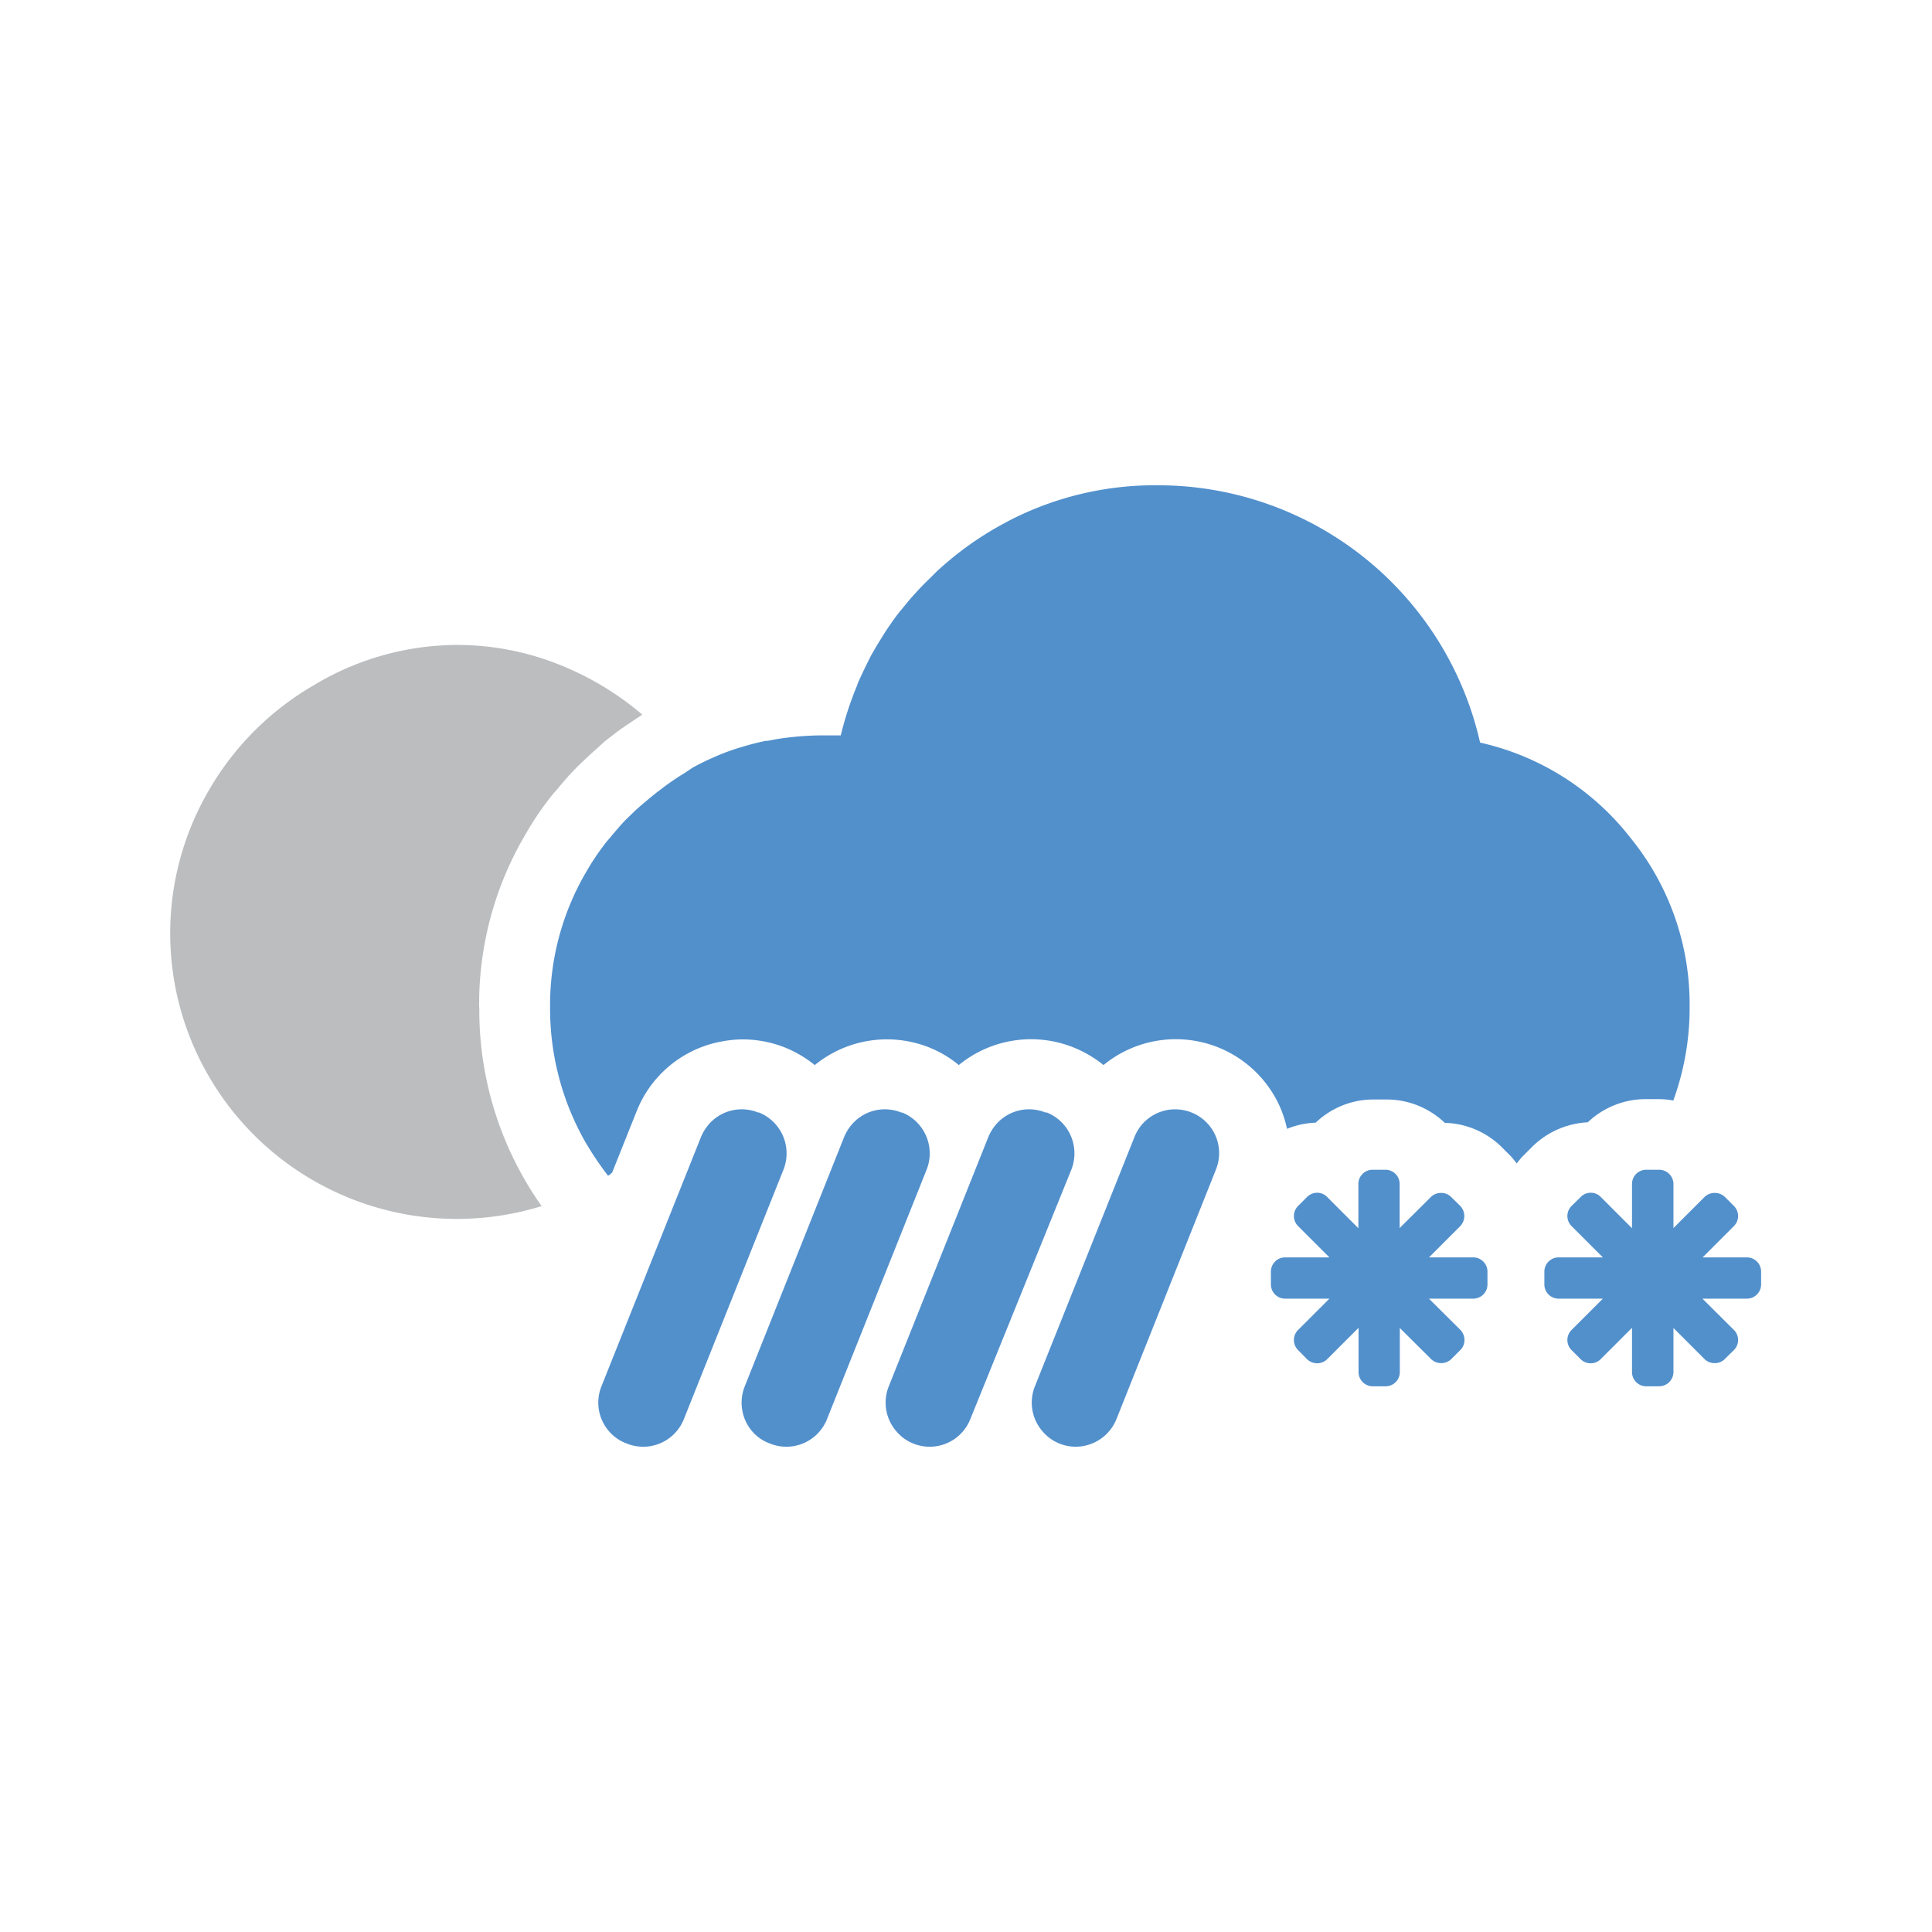
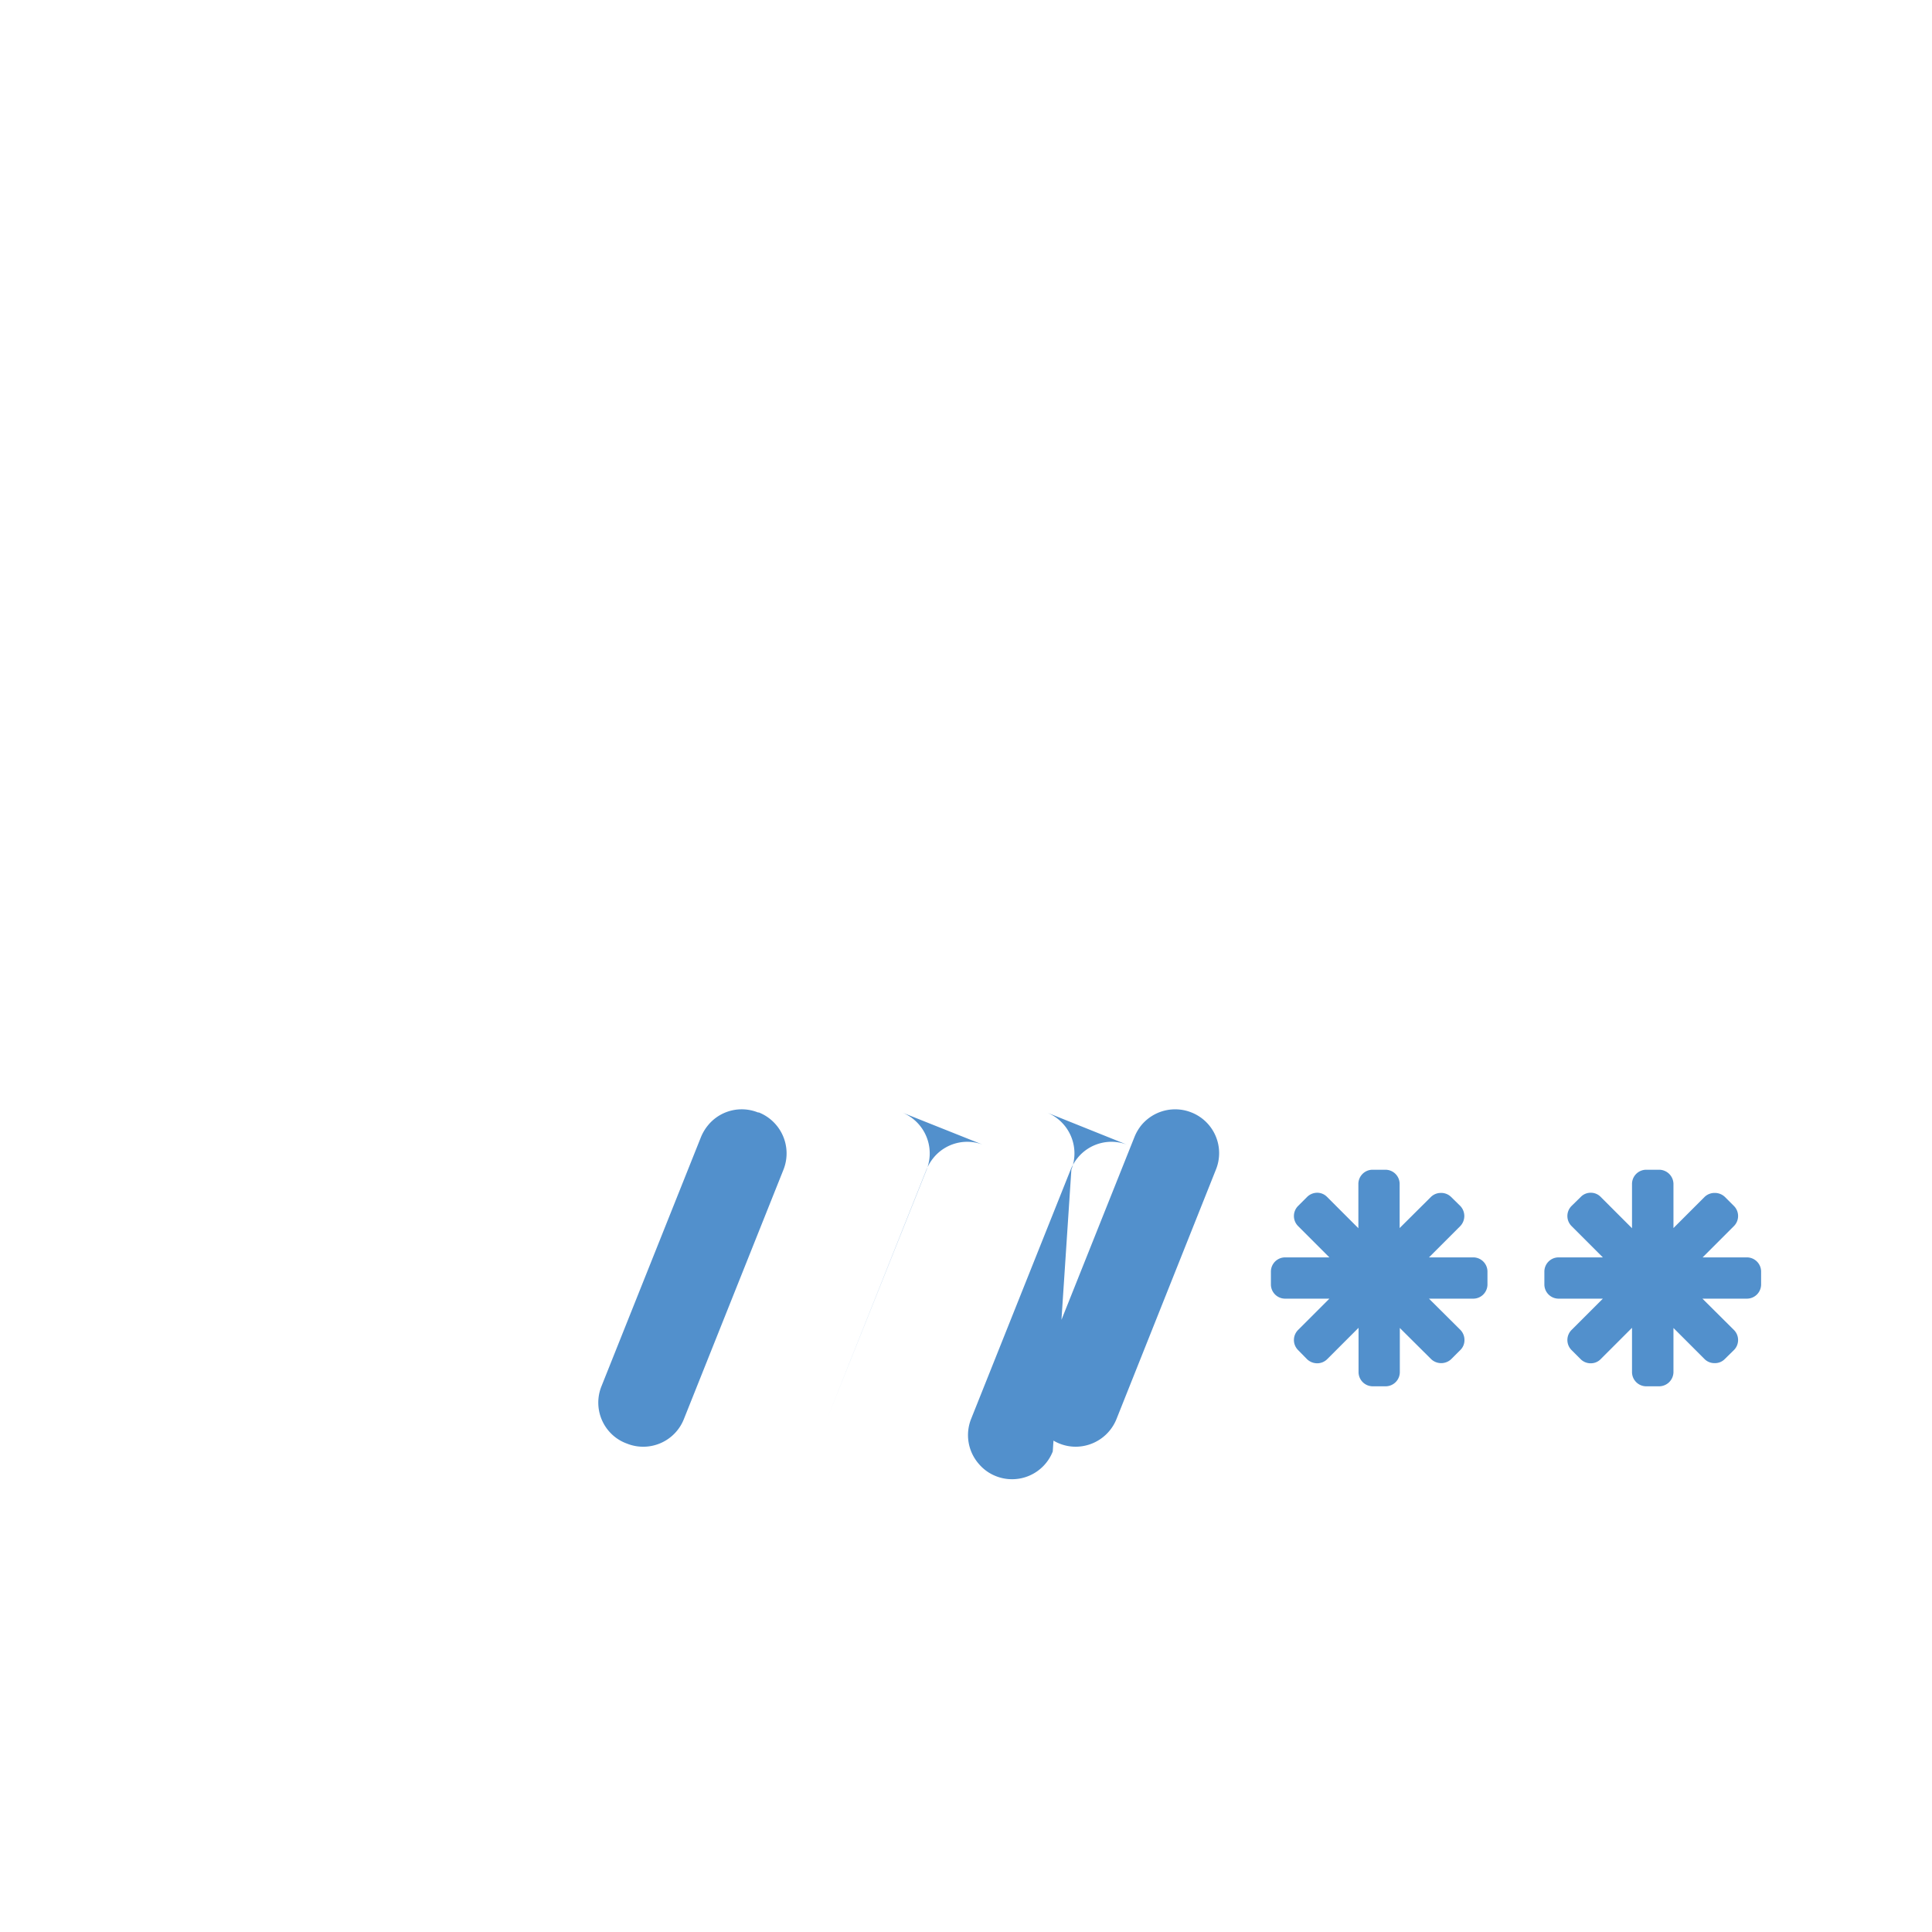
<svg xmlns="http://www.w3.org/2000/svg" id="icon-20n" viewBox="0 0 110 110">
  <title>20n</title>
  <g id="icon-20n-2" data-name="icon-20n">
-     <path d="M27.28,57.31a19,19,0,0,1,2.63-9.79,17.49,17.49,0,0,1,1.33-2c.13-.18.28-.35.43-.52l.1-.12c.24-.29.57-.68.95-1.07.22-.23.46-.45.7-.68s.69-.62,1-.91l.1-.08.58-.45c.51-.37,1-.69,1.47-1a16.75,16.75,0,0,0-4.3-2.67,15.69,15.69,0,0,0-6.3-1.3A15.89,15.89,0,0,0,17.89,39a16.38,16.38,0,0,0-6,6,16.16,16.16,0,0,0,0,16.28,16.27,16.27,0,0,0,5.95,5.93,16.34,16.34,0,0,0,13,1.46,18.1,18.1,0,0,1-1.06-1.67,19.29,19.29,0,0,1-2.49-9.61" fill="#bbbdbf" />
-     <path d="M92.83,47.7a15,15,0,0,0-8.56-5.42A18.8,18.8,0,0,0,65.93,27.63a18.08,18.08,0,0,0-8.45,2l-.09.05a18.5,18.5,0,0,0-2.94,1.9l0,0c-.39.31-.75.62-1.1.94l-.36.36c-.22.21-.43.42-.64.64l-.4.44c-.18.2-.35.41-.52.62s-.26.31-.38.47-.43.6-.63.9l-.31.5c-.18.29-.35.58-.52.88l-.23.46c-.14.28-.27.56-.4.84s-.13.31-.19.47a18.7,18.7,0,0,0-.9,2.77h-1a16.18,16.18,0,0,0-1.71.09,13.68,13.68,0,0,0-1.45.22l-.11,0c-.48.1-.94.22-1.4.36l-.17.05a13.47,13.47,0,0,0-1.38.52l-.22.1c-.34.15-.67.32-1,.5L39,44l0,0a14.48,14.48,0,0,0-1.45,1c-.18.13-.36.28-.53.42s-.57.47-.84.72l-.55.53c-.26.27-.51.56-.75.85s-.29.33-.42.5a14.51,14.51,0,0,0-1.06,1.58,15,15,0,0,0-2.08,7.76,15.35,15.35,0,0,0,2,7.65,18.38,18.38,0,0,0,1.29,1.92c.09,0,.16-.11.24-.16l1.39-3.48a6.45,6.45,0,0,1,4.89-4,6.31,6.31,0,0,1,1.15-.11h0a6.49,6.49,0,0,1,2.41.46,6.71,6.71,0,0,1,1.7,1,6.5,6.5,0,0,1,6.52-1,6.27,6.27,0,0,1,1.68,1,6.49,6.49,0,0,1,6.54-1,6.71,6.71,0,0,1,1.7,1,6.49,6.49,0,0,1,10.08,2.46,6.91,6.91,0,0,1,.37,1.17,4.81,4.81,0,0,1,1.63-.35,4.76,4.76,0,0,1,3.3-1.32h.73a4.8,4.8,0,0,1,3.32,1.33,4.79,4.79,0,0,1,3.25,1.39l.51.51c.12.13.22.27.34.41a4.39,4.39,0,0,1,.33-.4l.49-.49A4.83,4.83,0,0,1,90.4,63.9a4.79,4.79,0,0,1,3.31-1.32h.73a4.58,4.58,0,0,1,.83.08,15.38,15.38,0,0,0,.93-5.35,15,15,0,0,0-3.37-9.61" fill="#5290cc" />
-     <path d="M51.36,63.34a2.51,2.51,0,0,1,1.4,3.25l-5.67,14.2a2.49,2.49,0,0,1-3.25,1.4,2.44,2.44,0,0,1-1-.68,2.51,2.51,0,0,1-.44-2.57l5.66-14.2a2.64,2.64,0,0,1,.4-.67,2.48,2.48,0,0,1,2.85-.73m8.21,0a2.48,2.48,0,0,0-2.85.73,2.64,2.64,0,0,0-.4.67l-5.67,14.2a2.49,2.49,0,0,0,.45,2.57,2.44,2.44,0,0,0,.95.68,2.49,2.49,0,0,0,3.25-1.4L61,66.59a2.51,2.51,0,0,0-1.4-3.25m8.24,0a2.5,2.5,0,0,0-2.86.73,2.62,2.62,0,0,0-.39.67l-5.67,14.2a2.49,2.49,0,0,0,.45,2.57,2.44,2.44,0,0,0,.95.68,2.47,2.47,0,0,0,.92.18,2.51,2.51,0,0,0,2.33-1.58l5.66-14.2a2.49,2.49,0,0,0-1.39-3.25m-24.68,0a2.48,2.48,0,0,0-2.85.73,2.64,2.64,0,0,0-.4.67l-5.67,14.2a2.49,2.49,0,0,0,.45,2.57,2.44,2.44,0,0,0,1,.68,2.49,2.49,0,0,0,3.25-1.4l5.67-14.2a2.51,2.51,0,0,0-1.4-3.25" fill="#5290cc" />
+     <path d="M51.36,63.34a2.51,2.51,0,0,1,1.4,3.25l-5.67,14.2l5.66-14.2a2.64,2.64,0,0,1,.4-.67,2.48,2.48,0,0,1,2.85-.73m8.21,0a2.48,2.48,0,0,0-2.85.73,2.64,2.64,0,0,0-.4.67l-5.67,14.2a2.49,2.49,0,0,0,.45,2.57,2.44,2.44,0,0,0,.95.68,2.49,2.49,0,0,0,3.25-1.4L61,66.59a2.51,2.51,0,0,0-1.4-3.25m8.24,0a2.5,2.5,0,0,0-2.86.73,2.62,2.62,0,0,0-.39.67l-5.67,14.2a2.49,2.49,0,0,0,.45,2.57,2.44,2.44,0,0,0,.95.68,2.47,2.47,0,0,0,.92.18,2.51,2.51,0,0,0,2.33-1.58l5.66-14.2a2.49,2.49,0,0,0-1.39-3.25m-24.68,0a2.48,2.48,0,0,0-2.85.73,2.64,2.64,0,0,0-.4.67l-5.67,14.2a2.49,2.49,0,0,0,.45,2.57,2.44,2.44,0,0,0,1,.68,2.49,2.49,0,0,0,3.25-1.4l5.67-14.2a2.51,2.51,0,0,0-1.4-3.25" fill="#5290cc" />
    <path d="M83.88,71.59a.81.81,0,0,1,.81.81v.73a.81.81,0,0,1-.81.81H81.36l1.79,1.78a.82.82,0,0,1,.23.58.78.78,0,0,1-.24.57l-.51.51a.83.83,0,0,1-1.15,0L79.7,75.61v2.51a.81.81,0,0,1-.81.81h-.73a.81.81,0,0,1-.81-.81V75.6l-1.78,1.78a.8.8,0,0,1-.56.24.84.84,0,0,1-.59-.23l-.51-.52a.81.81,0,0,1,0-1.15l1.78-1.78H73.17a.81.81,0,0,1-.81-.81V72.4a.81.81,0,0,1,.81-.81h2.52l-1.78-1.78a.81.81,0,0,1,0-1.15l.51-.51a.82.82,0,0,1,.57-.24h0a.78.78,0,0,1,.57.24l1.78,1.78V67.41a.81.81,0,0,1,.81-.81h.73a.81.81,0,0,1,.81.81v2.51l1.78-1.77a.81.81,0,0,1,.57-.23.8.8,0,0,1,.58.23l.52.51a.83.83,0,0,1,0,1.15l-1.78,1.78h2.51m15.58,0H96.94l1.78-1.78a.81.81,0,0,0,0-1.15l-.51-.51a.83.83,0,0,0-.58-.23.82.82,0,0,0-.58.23l-1.77,1.77V67.41a.82.82,0,0,0-.82-.81h-.73a.81.81,0,0,0-.81.81v2.52l-1.78-1.78a.78.78,0,0,0-.57-.24h0a.78.78,0,0,0-.57.24l-.52.51a.81.81,0,0,0,0,1.15l1.78,1.78H88.74a.81.81,0,0,0-.81.81v.73a.81.81,0,0,0,.81.81h2.52l-1.78,1.78a.81.81,0,0,0,0,1.15l.52.52a.8.8,0,0,0,.58.23.78.78,0,0,0,.56-.24l1.78-1.78v2.52a.81.81,0,0,0,.81.81h.73a.82.82,0,0,0,.82-.81V75.61l1.77,1.77a.79.79,0,0,0,.58.23.77.77,0,0,0,.57-.23l.52-.51a.81.81,0,0,0,0-1.15l-1.79-1.78h2.53a.81.81,0,0,0,.81-.81V72.4a.81.81,0,0,0-.81-.81" fill="#5290cc" />
  </g>
</svg>